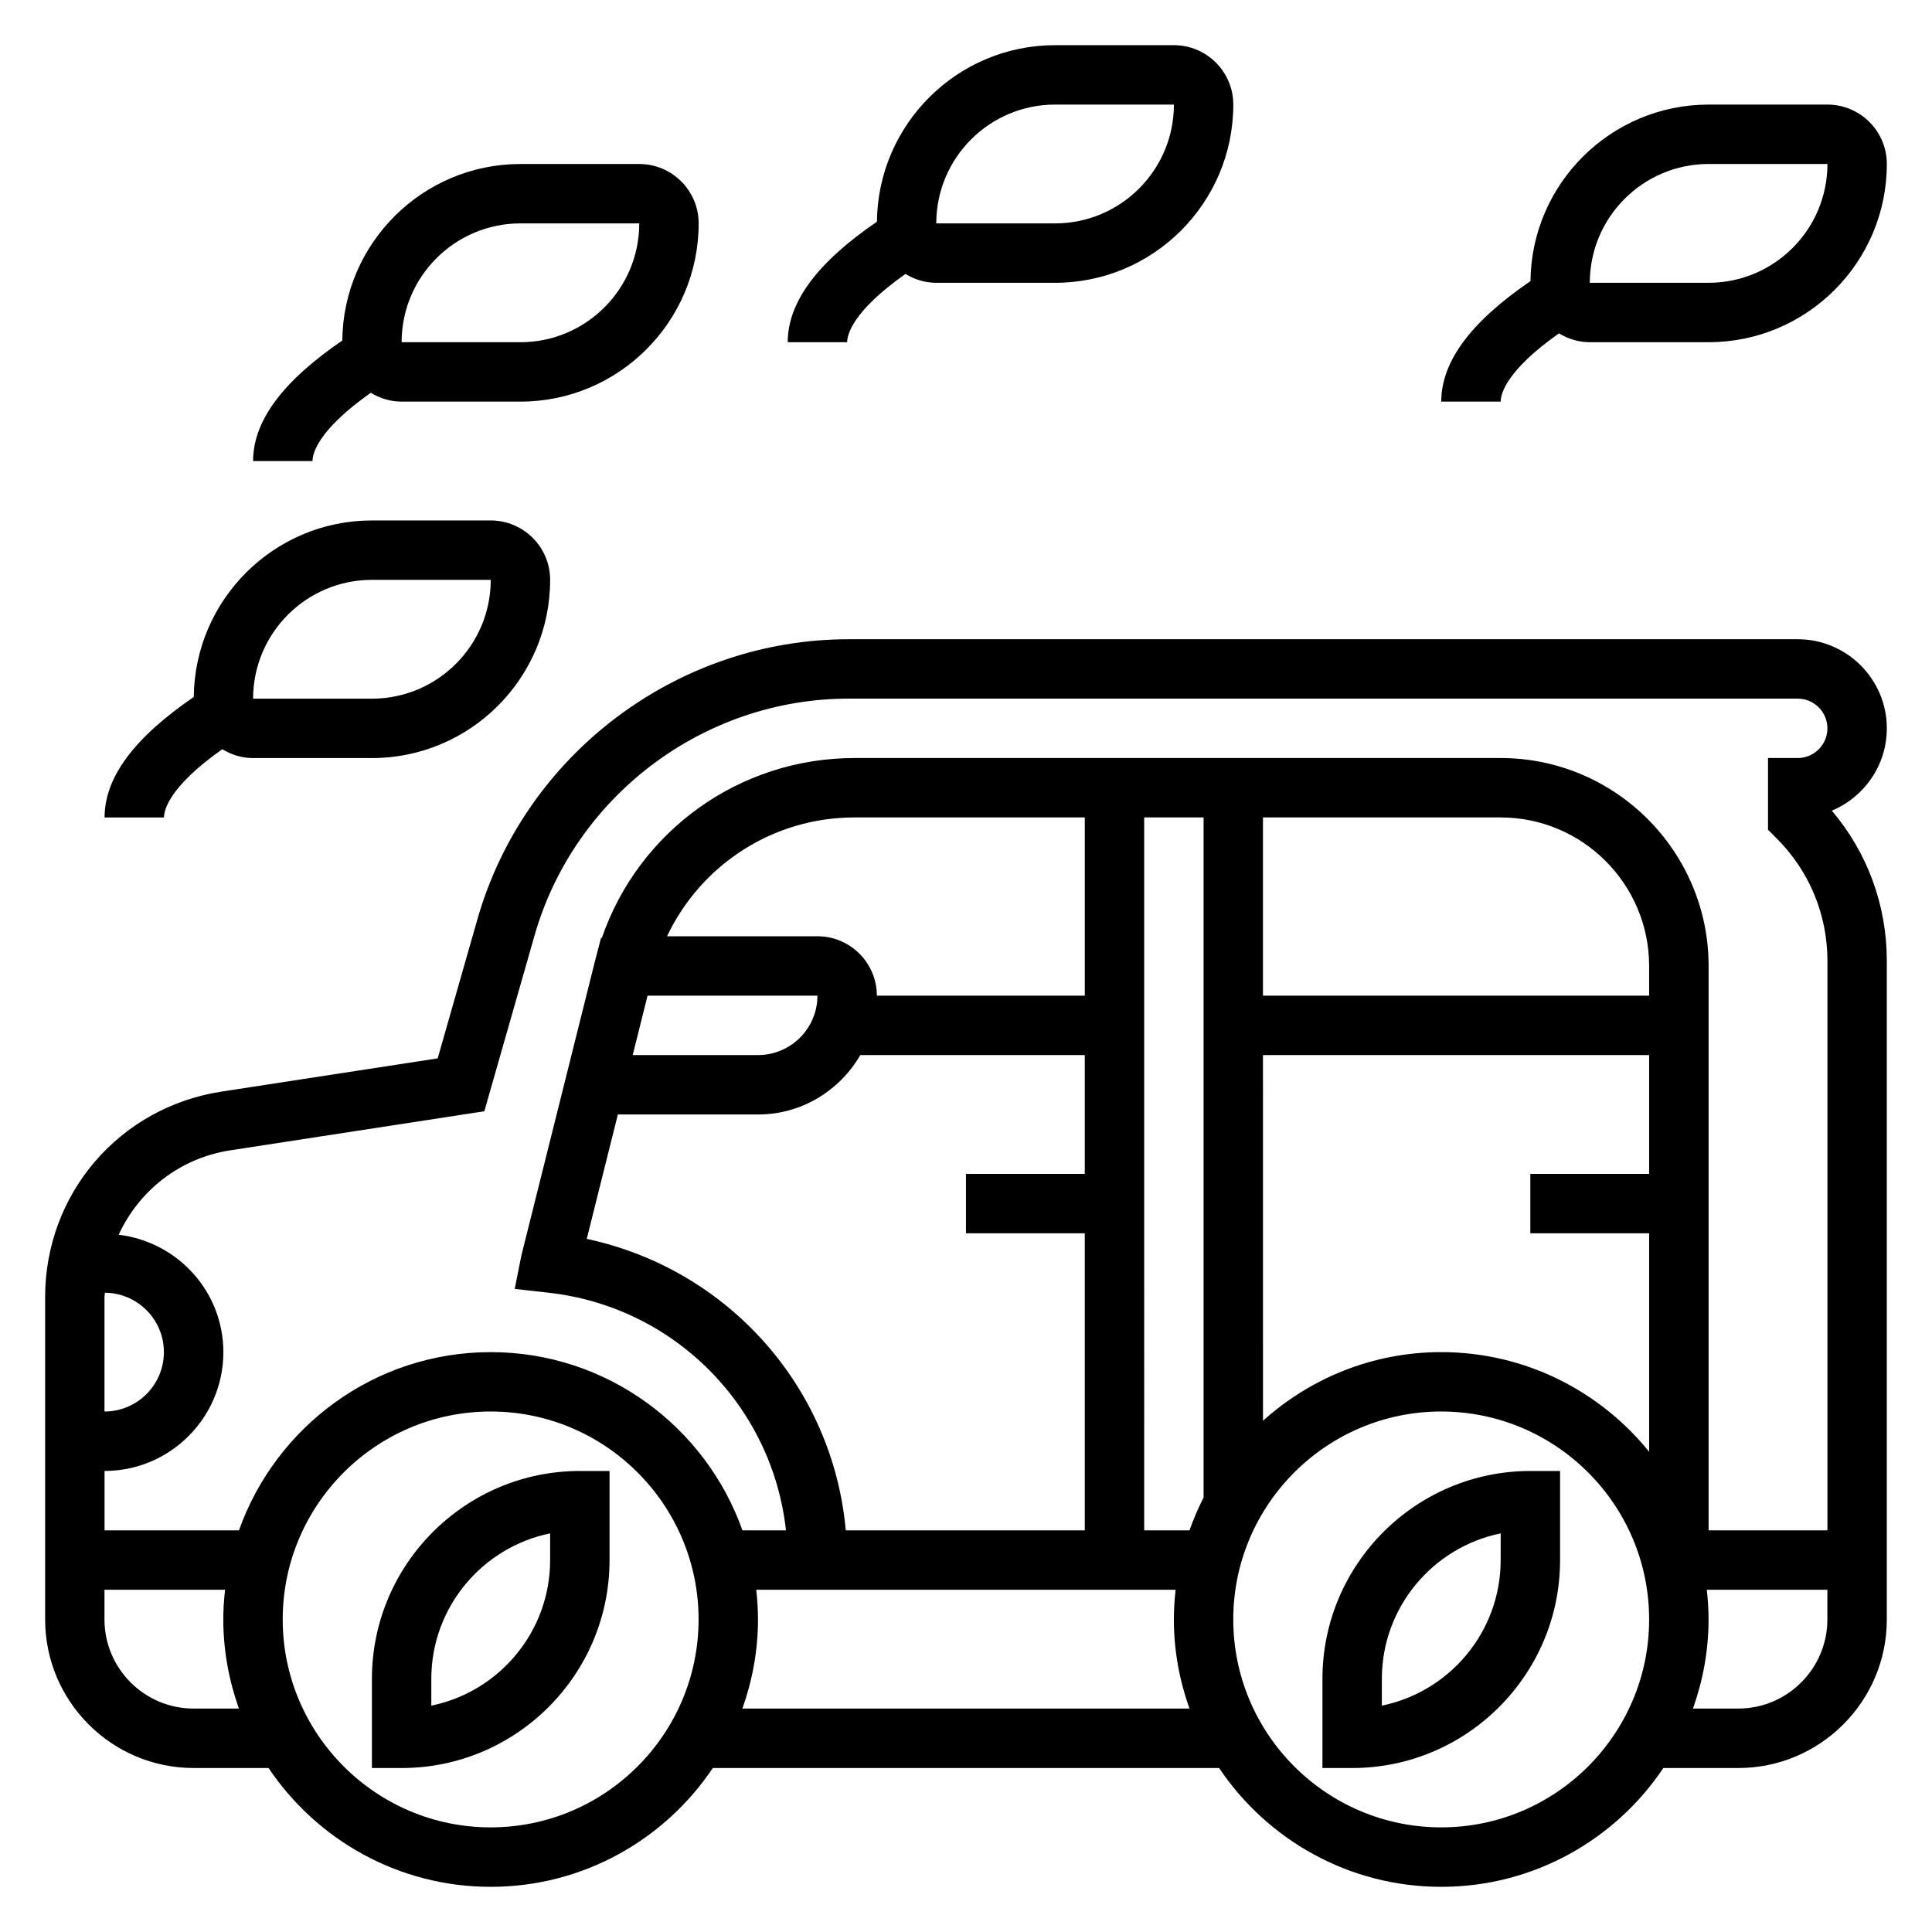
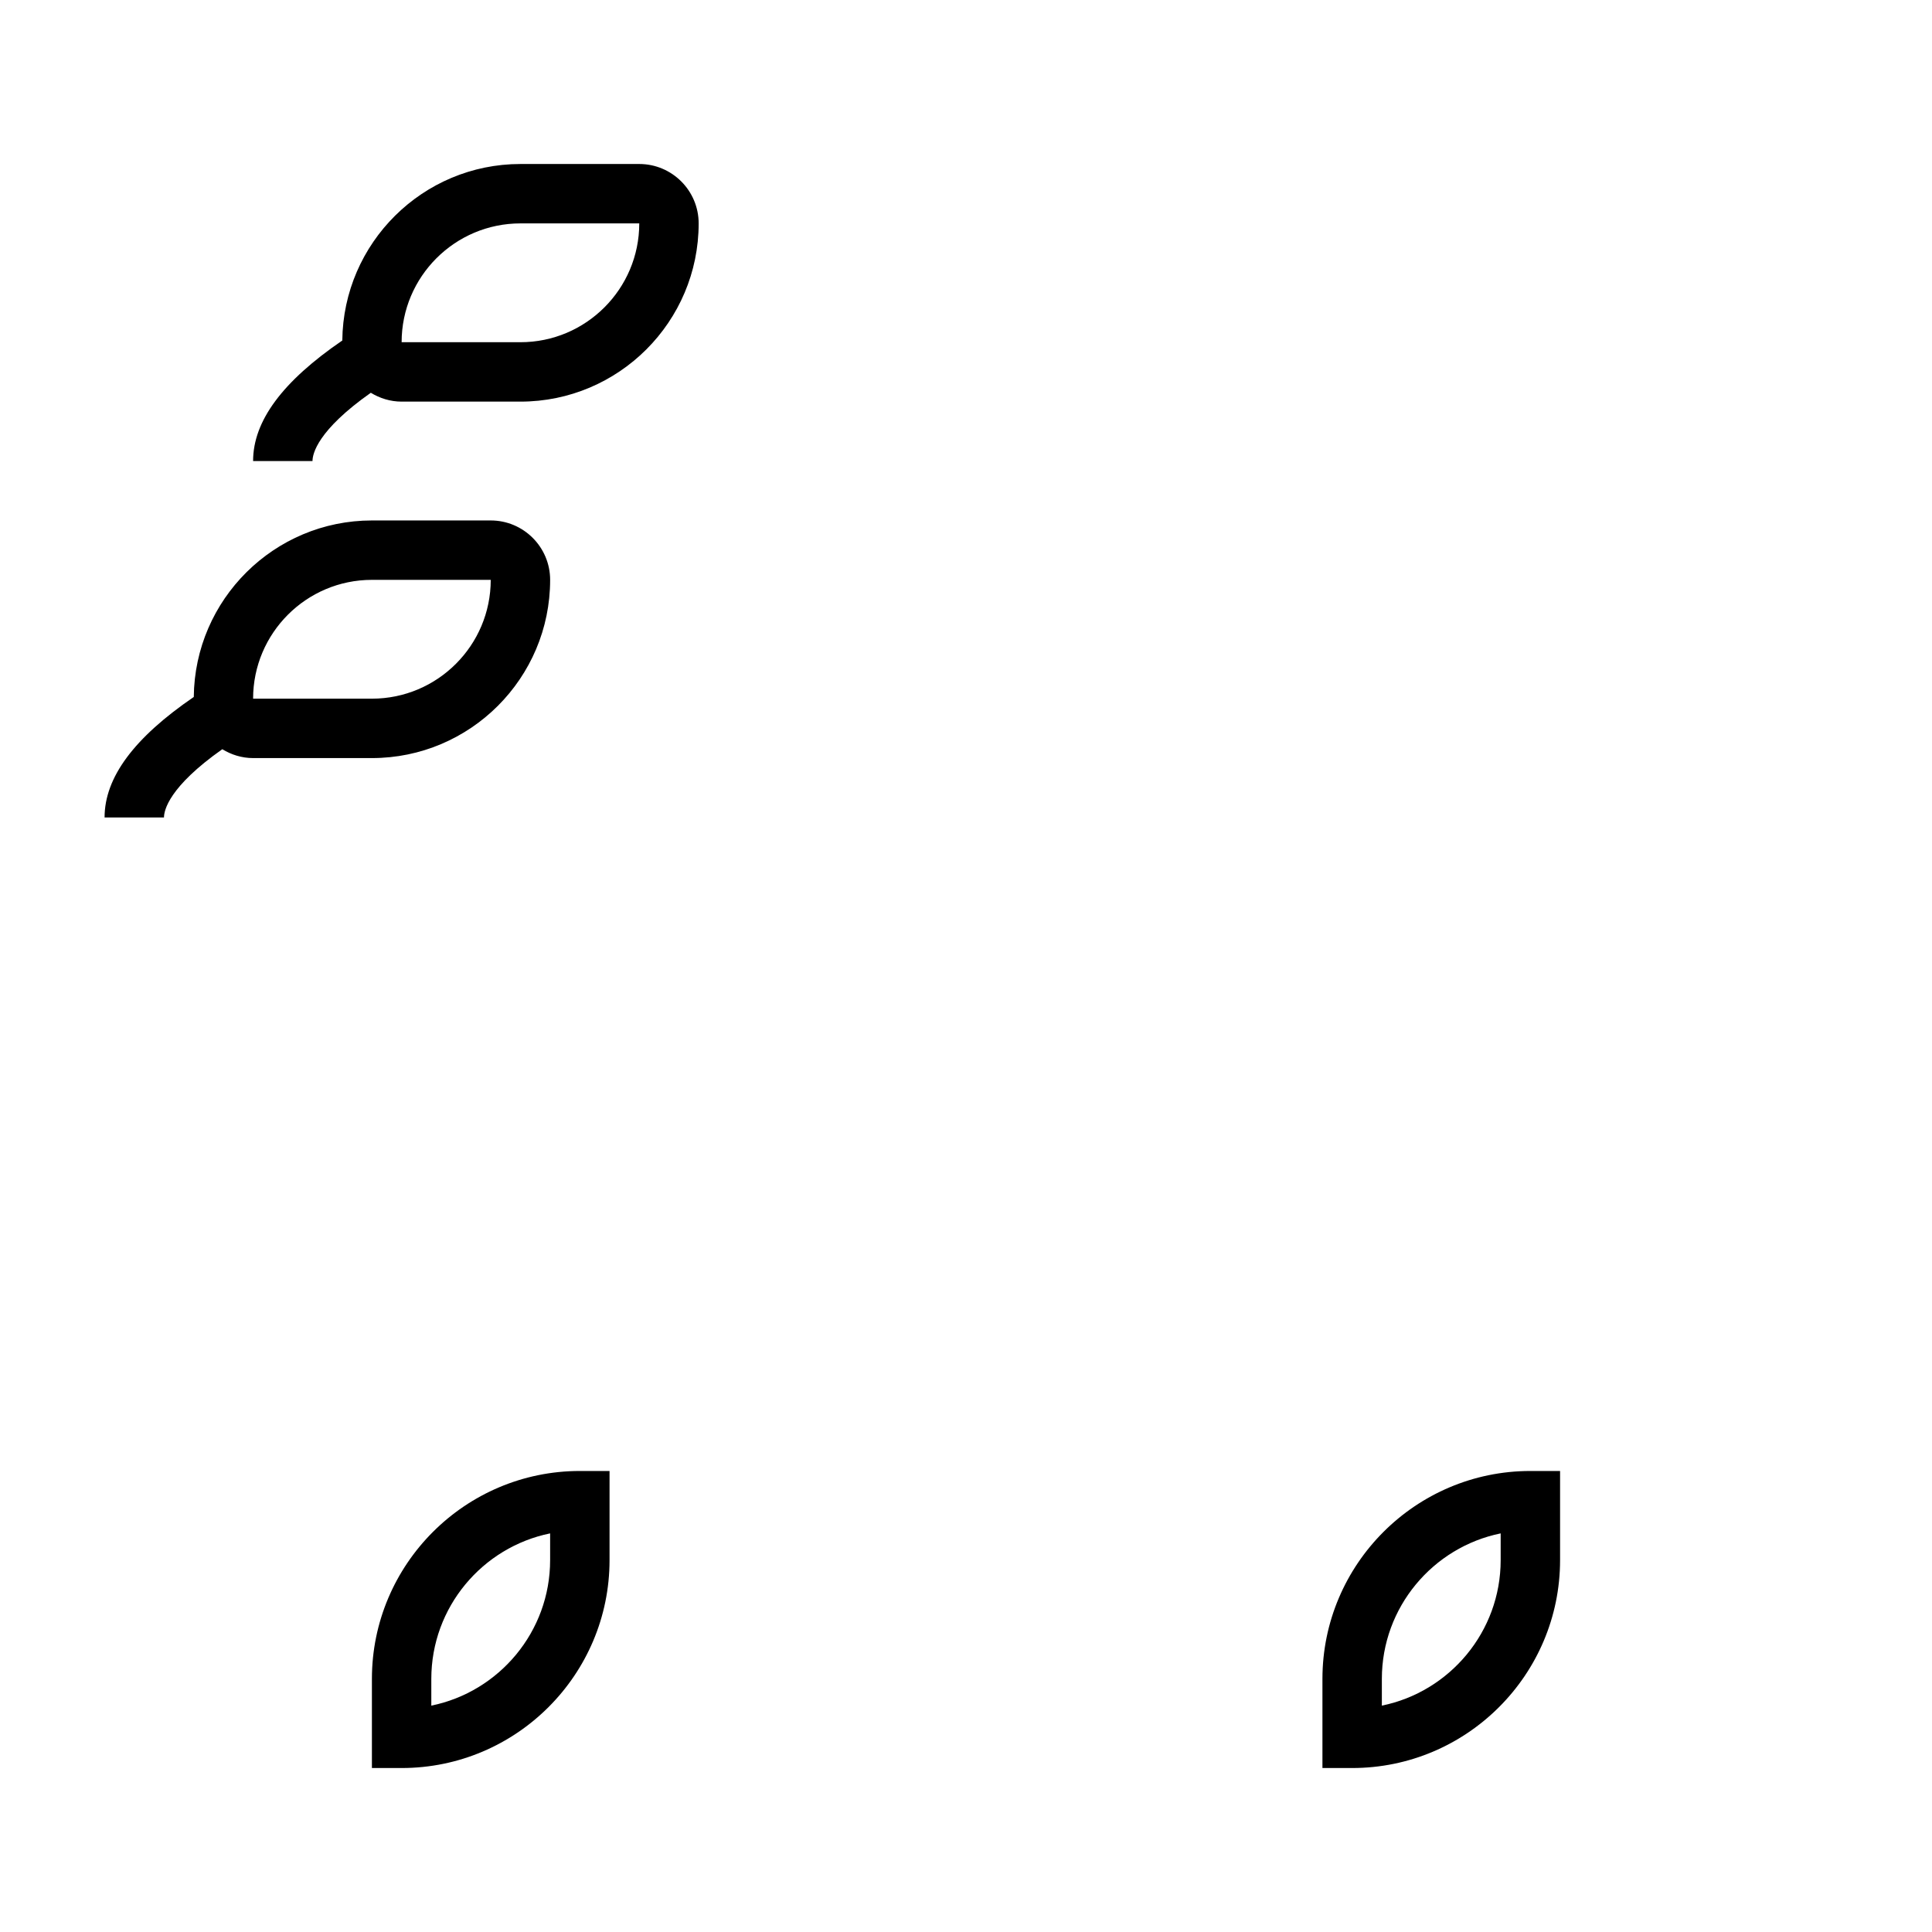
<svg xmlns="http://www.w3.org/2000/svg" fill="#000000" width="800px" height="800px" version="1.1" viewBox="144 144 512 512">
  <g>
    <path d="m242.56 588.93v23.617h7.871c30.387 0 55.105-24.727 55.105-55.105v-23.617h-7.871c-30.387 0.004-55.105 24.73-55.105 55.105zm47.23-31.488c0 19.012-13.547 34.914-31.488 38.566v-7.078c0-19.012 13.547-34.914 31.488-38.566z" />
    <path d="m494.46 588.93v23.617h7.871c30.387 0 55.105-24.727 55.105-55.105v-23.617h-7.871c-30.387 0.004-55.105 24.73-55.105 55.105zm47.234-31.488c0 19.012-13.547 34.914-31.488 38.566v-7.078c0-19.012 13.547-34.914 31.488-38.566z" />
-     <path d="m644.03 337.02c0-13.02-10.598-23.617-23.617-23.617h-251.5c-45.445 0-85.914 30.52-98.398 74.227l-10.523 36.848-57.301 8.809c-27.082 4.172-46.73 27.07-46.73 54.457v85.438c0 21.703 17.656 39.359 39.359 39.359h19.852c12.73 18.973 34.363 31.488 58.867 31.488 24.504 0 46.145-12.516 58.867-31.488h134.17c12.73 18.973 34.363 31.488 58.867 31.488 24.504 0 46.145-12.516 58.867-31.488h19.855c21.703 0 39.359-17.656 39.359-39.359v-174.54c0-14.746-5.141-28.703-14.578-39.809 8.547-3.559 14.578-11.988 14.578-21.812zm-438.95 111.82 67.273-10.344 13.297-46.547c10.566-36.984 44.809-62.805 83.262-62.805h251.5c4.336 0 7.871 3.527 7.871 7.871s-3.535 7.871-7.871 7.871h-7.871v19.004l2.305 2.305c8.668 8.672 13.441 20.188 13.441 32.445v150.92h-31.488v-149.57c0-30.379-24.719-55.105-55.105-55.105h-171.25c-30.473 0-57.168 19.324-66.953 47.68l-0.219 0.016-1.535 5.879c-0.008 0.031-0.016 0.055-0.023 0.086l-19.562 78.246-1.746 8.777 8.945 1.012c33.504 3.723 59.332 30.172 62.938 62.977h-11.531c-9.754-27.473-35.938-47.23-66.715-47.23-30.781 0-56.953 19.758-66.715 47.23h-35.621v-15.742c17.367 0 31.488-14.121 31.488-31.488 0-16.082-12.164-29.238-27.742-31.109 5.359-11.645 16.145-20.305 29.629-22.383zm163.06 100.72c-3.402-37.918-31.141-69.211-68.645-77.242l8.242-32.965h37.148c11.602 0 21.648-6.375 27.109-15.742l59.484-0.004v31.488h-31.488v15.742h31.488v78.719zm63.34-141.7h-55.105c0-8.684-7.062-15.742-15.742-15.742h-39.863c8.98-18.934 28.062-31.488 49.68-31.488l61.031-0.004zm-115.87 0h45.02c0 8.684-7.062 15.742-15.742 15.742h-33.211zm131.61-47.234h15.742v180.24c-1.438 2.789-2.676 5.699-3.738 8.691h-12.004zm133.82 47.234h-102.34v-47.23h62.977c21.703 0 39.359 17.656 39.359 39.359zm-102.34 15.742h102.34v31.488h-31.488v15.742h31.488v57.906c-12.996-16.086-32.859-26.414-55.105-26.414-18.152 0-34.684 6.918-47.23 18.191zm-307.01 64.133c0-0.395 0.094-0.762 0.102-1.148 8.637 0.062 15.641 7.094 15.641 15.738 0 8.684-7.062 15.742-15.742 15.742zm23.613 109.05c-13.02 0-23.617-10.598-23.617-23.617v-7.871h31.953c-0.289 2.59-0.461 5.211-0.461 7.871 0 8.289 1.504 16.215 4.133 23.617zm78.723 31.488c-30.387 0-55.105-24.727-55.105-55.105s24.719-55.105 55.105-55.105 55.105 24.727 55.105 55.105c-0.004 30.379-24.719 55.105-55.105 55.105zm66.715-31.488c2.629-7.402 4.133-15.328 4.133-23.617 0-2.66-0.172-5.281-0.465-7.871h111.14c-0.289 2.59-0.465 5.211-0.465 7.871 0 8.289 1.504 16.215 4.133 23.617zm185.19 31.488c-30.387 0-55.105-24.727-55.105-55.105s24.719-55.105 55.105-55.105 55.105 24.727 55.105 55.105-24.719 55.105-55.105 55.105zm78.723-31.488h-12.004c2.629-7.402 4.133-15.328 4.133-23.617 0-2.66-0.172-5.281-0.465-7.871h31.953v7.871c0 13.02-10.598 23.617-23.617 23.617z" />
    <path d="m242.27 248.09c2.394 1.453 5.164 2.344 8.164 2.344h31.488c26.047 0 47.23-21.184 47.23-47.23 0-8.684-7.062-15.742-15.742-15.742h-31.488c-25.891 0-46.957 20.941-47.207 46.777-15.809 10.805-23.641 21.312-23.641 31.941h15.742c0-1.906 1.324-8.133 15.453-18.09zm39.652-44.887h31.488c0 17.367-14.121 31.488-31.488 31.488h-31.488c0-17.367 14.121-31.488 31.488-31.488z" />
-     <path d="m383.96 216.6c2.391 1.453 5.164 2.344 8.16 2.344h31.488c26.047 0 47.23-21.184 47.23-47.23 0-8.684-7.062-15.742-15.742-15.742h-31.488c-25.891 0-46.957 20.941-47.207 46.777-15.809 10.805-23.641 21.312-23.641 31.941h15.742c0.004-1.906 1.324-8.133 15.457-18.09zm39.648-44.887h31.488c0 17.367-14.121 31.488-31.488 31.488h-31.488c0-17.367 14.125-31.488 31.488-31.488z" />
-     <path d="m557.15 232.34c2.391 1.457 5.164 2.348 8.164 2.348h31.488c26.047 0 47.23-21.184 47.23-47.23 0-8.684-7.062-15.742-15.742-15.742h-31.488c-25.891 0-46.957 20.941-47.207 46.777-15.809 10.801-23.645 21.312-23.645 31.938h15.742c0.004-1.906 1.324-8.133 15.457-18.09zm39.652-44.887h31.488c0 17.367-14.121 31.488-31.488 31.488h-31.488c0-17.363 14.121-31.488 31.488-31.488z" />
    <path d="m202.91 342.55c2.394 1.457 5.164 2.348 8.164 2.348h31.488c26.047 0 47.23-21.184 47.23-47.23 0-8.684-7.062-15.742-15.742-15.742h-31.488c-25.891 0-46.957 20.941-47.207 46.777-15.809 10.805-23.641 21.312-23.641 31.938h15.742c0-1.902 1.324-8.129 15.453-18.09zm39.652-44.883h31.488c0 17.367-14.121 31.488-31.488 31.488l-31.488-0.004c0-17.363 14.121-31.484 31.488-31.484z" />
  </g>
</svg>